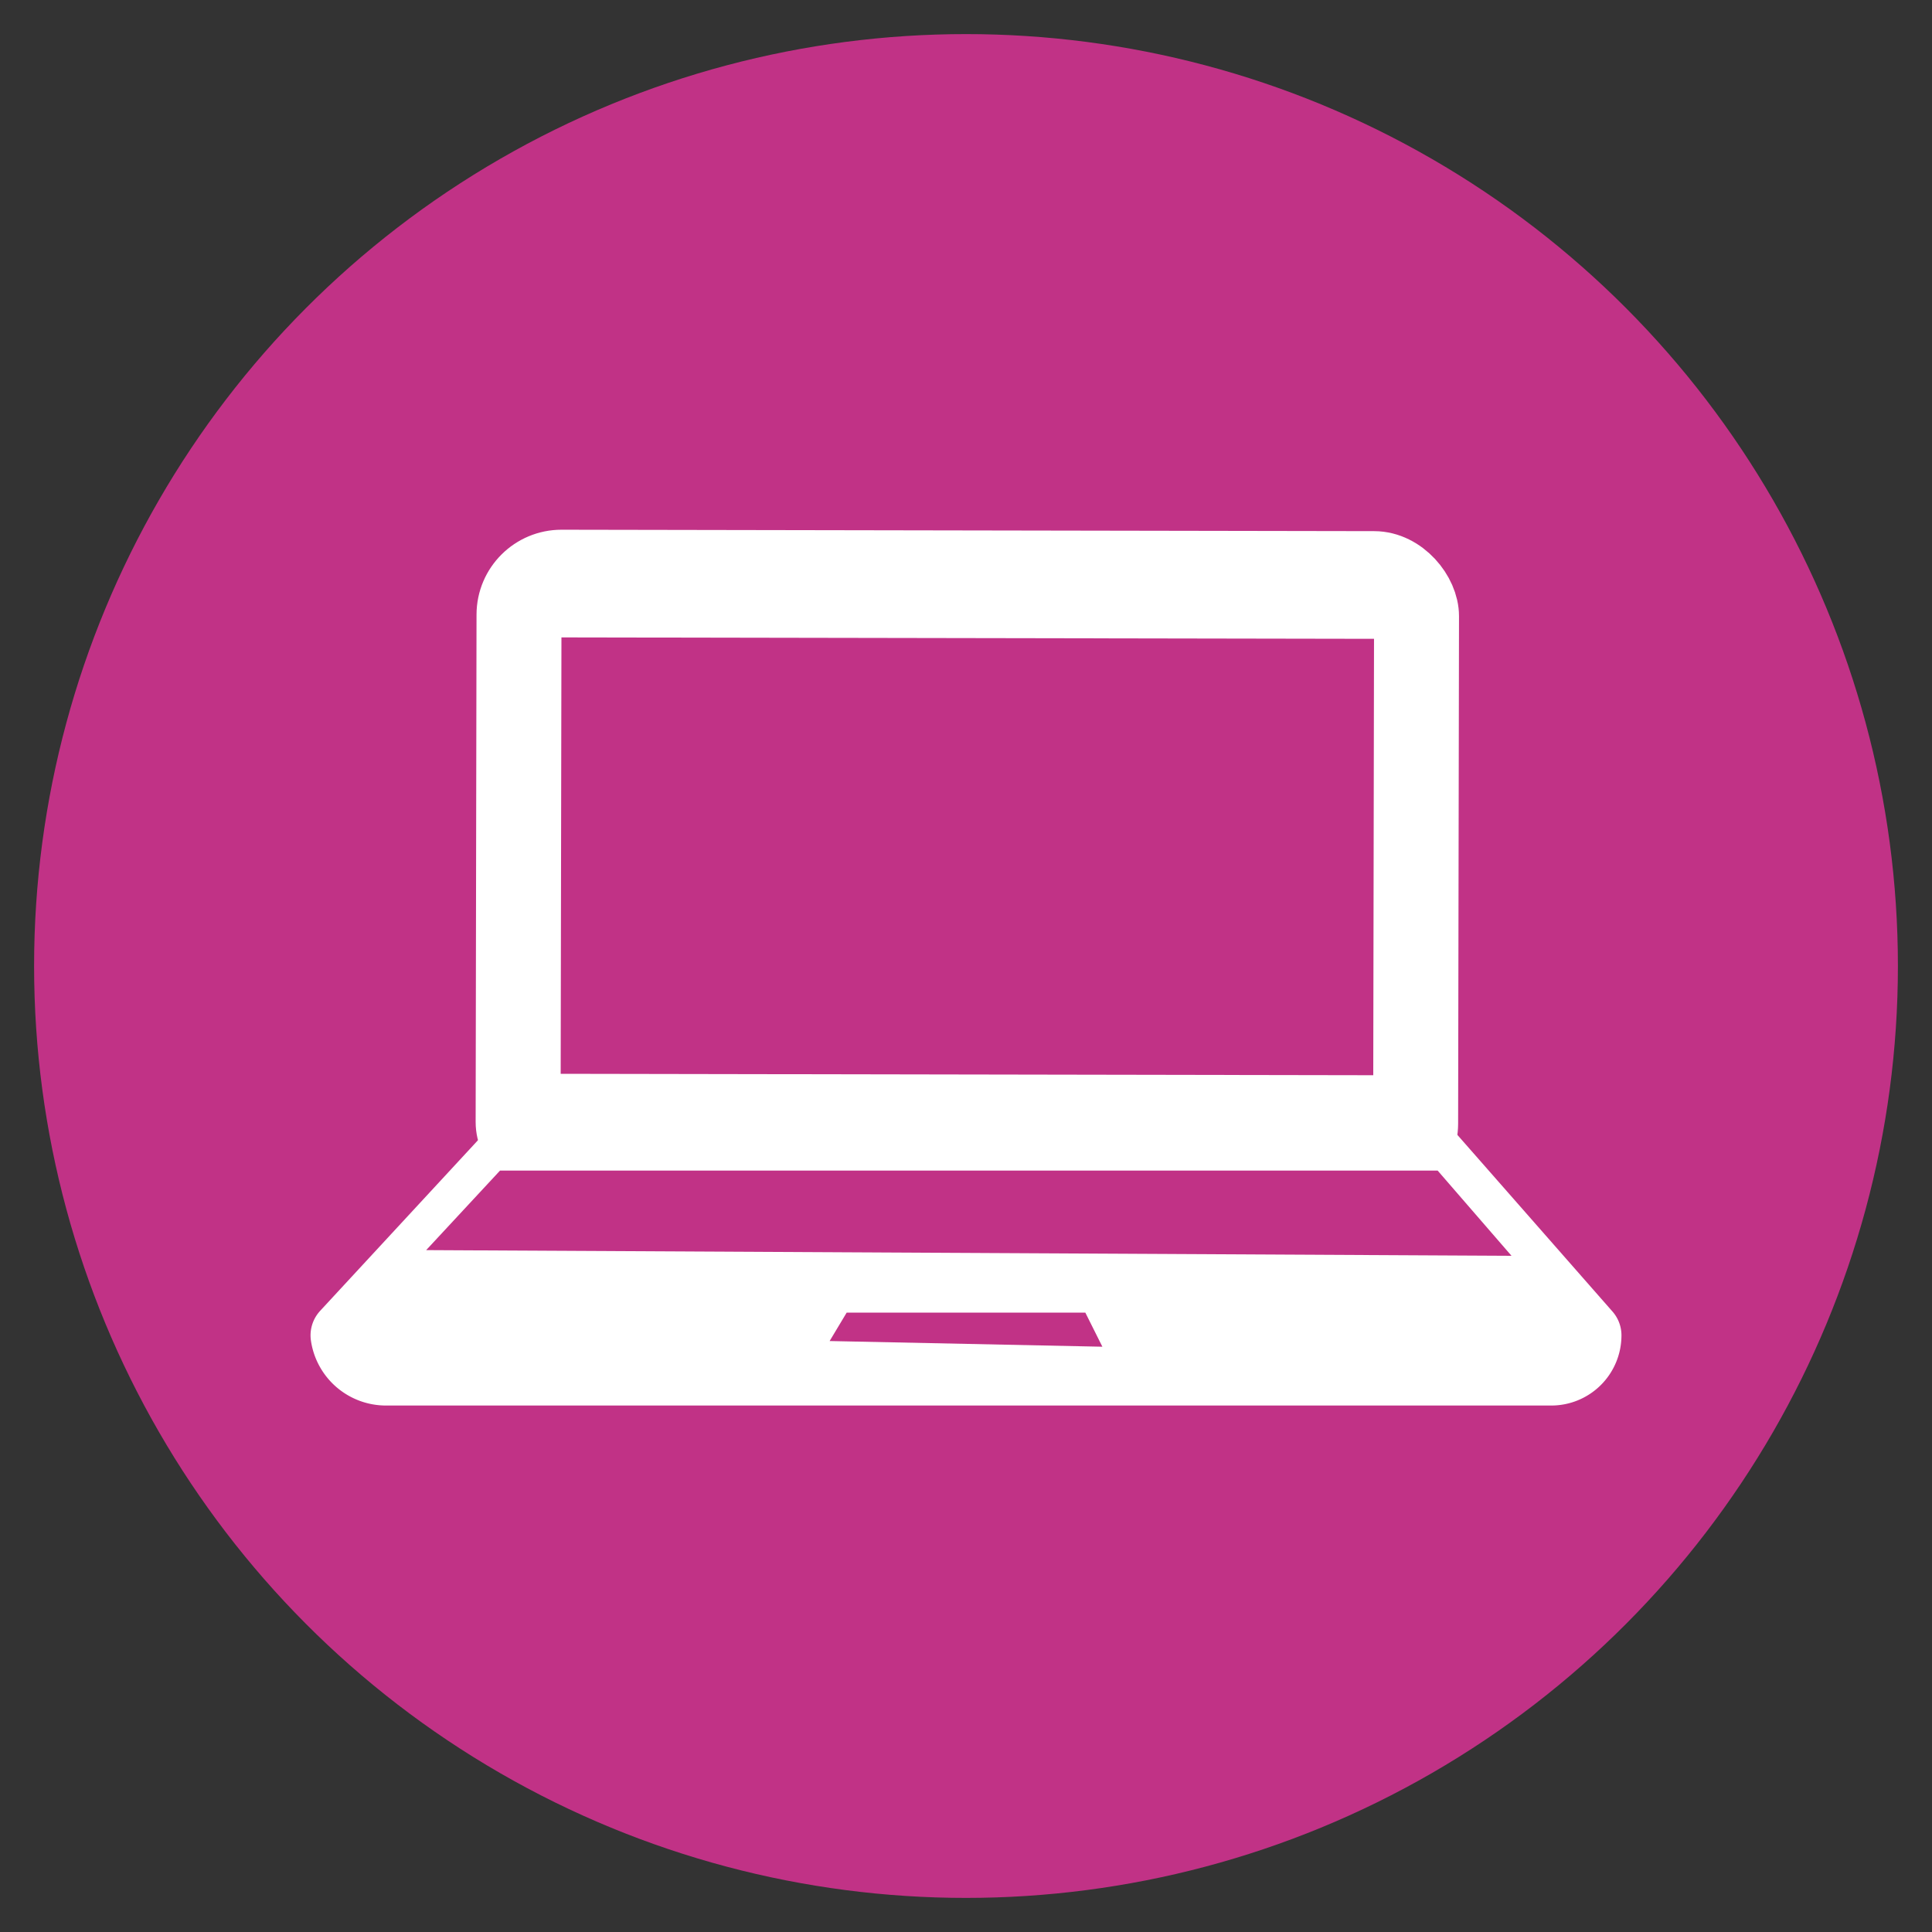
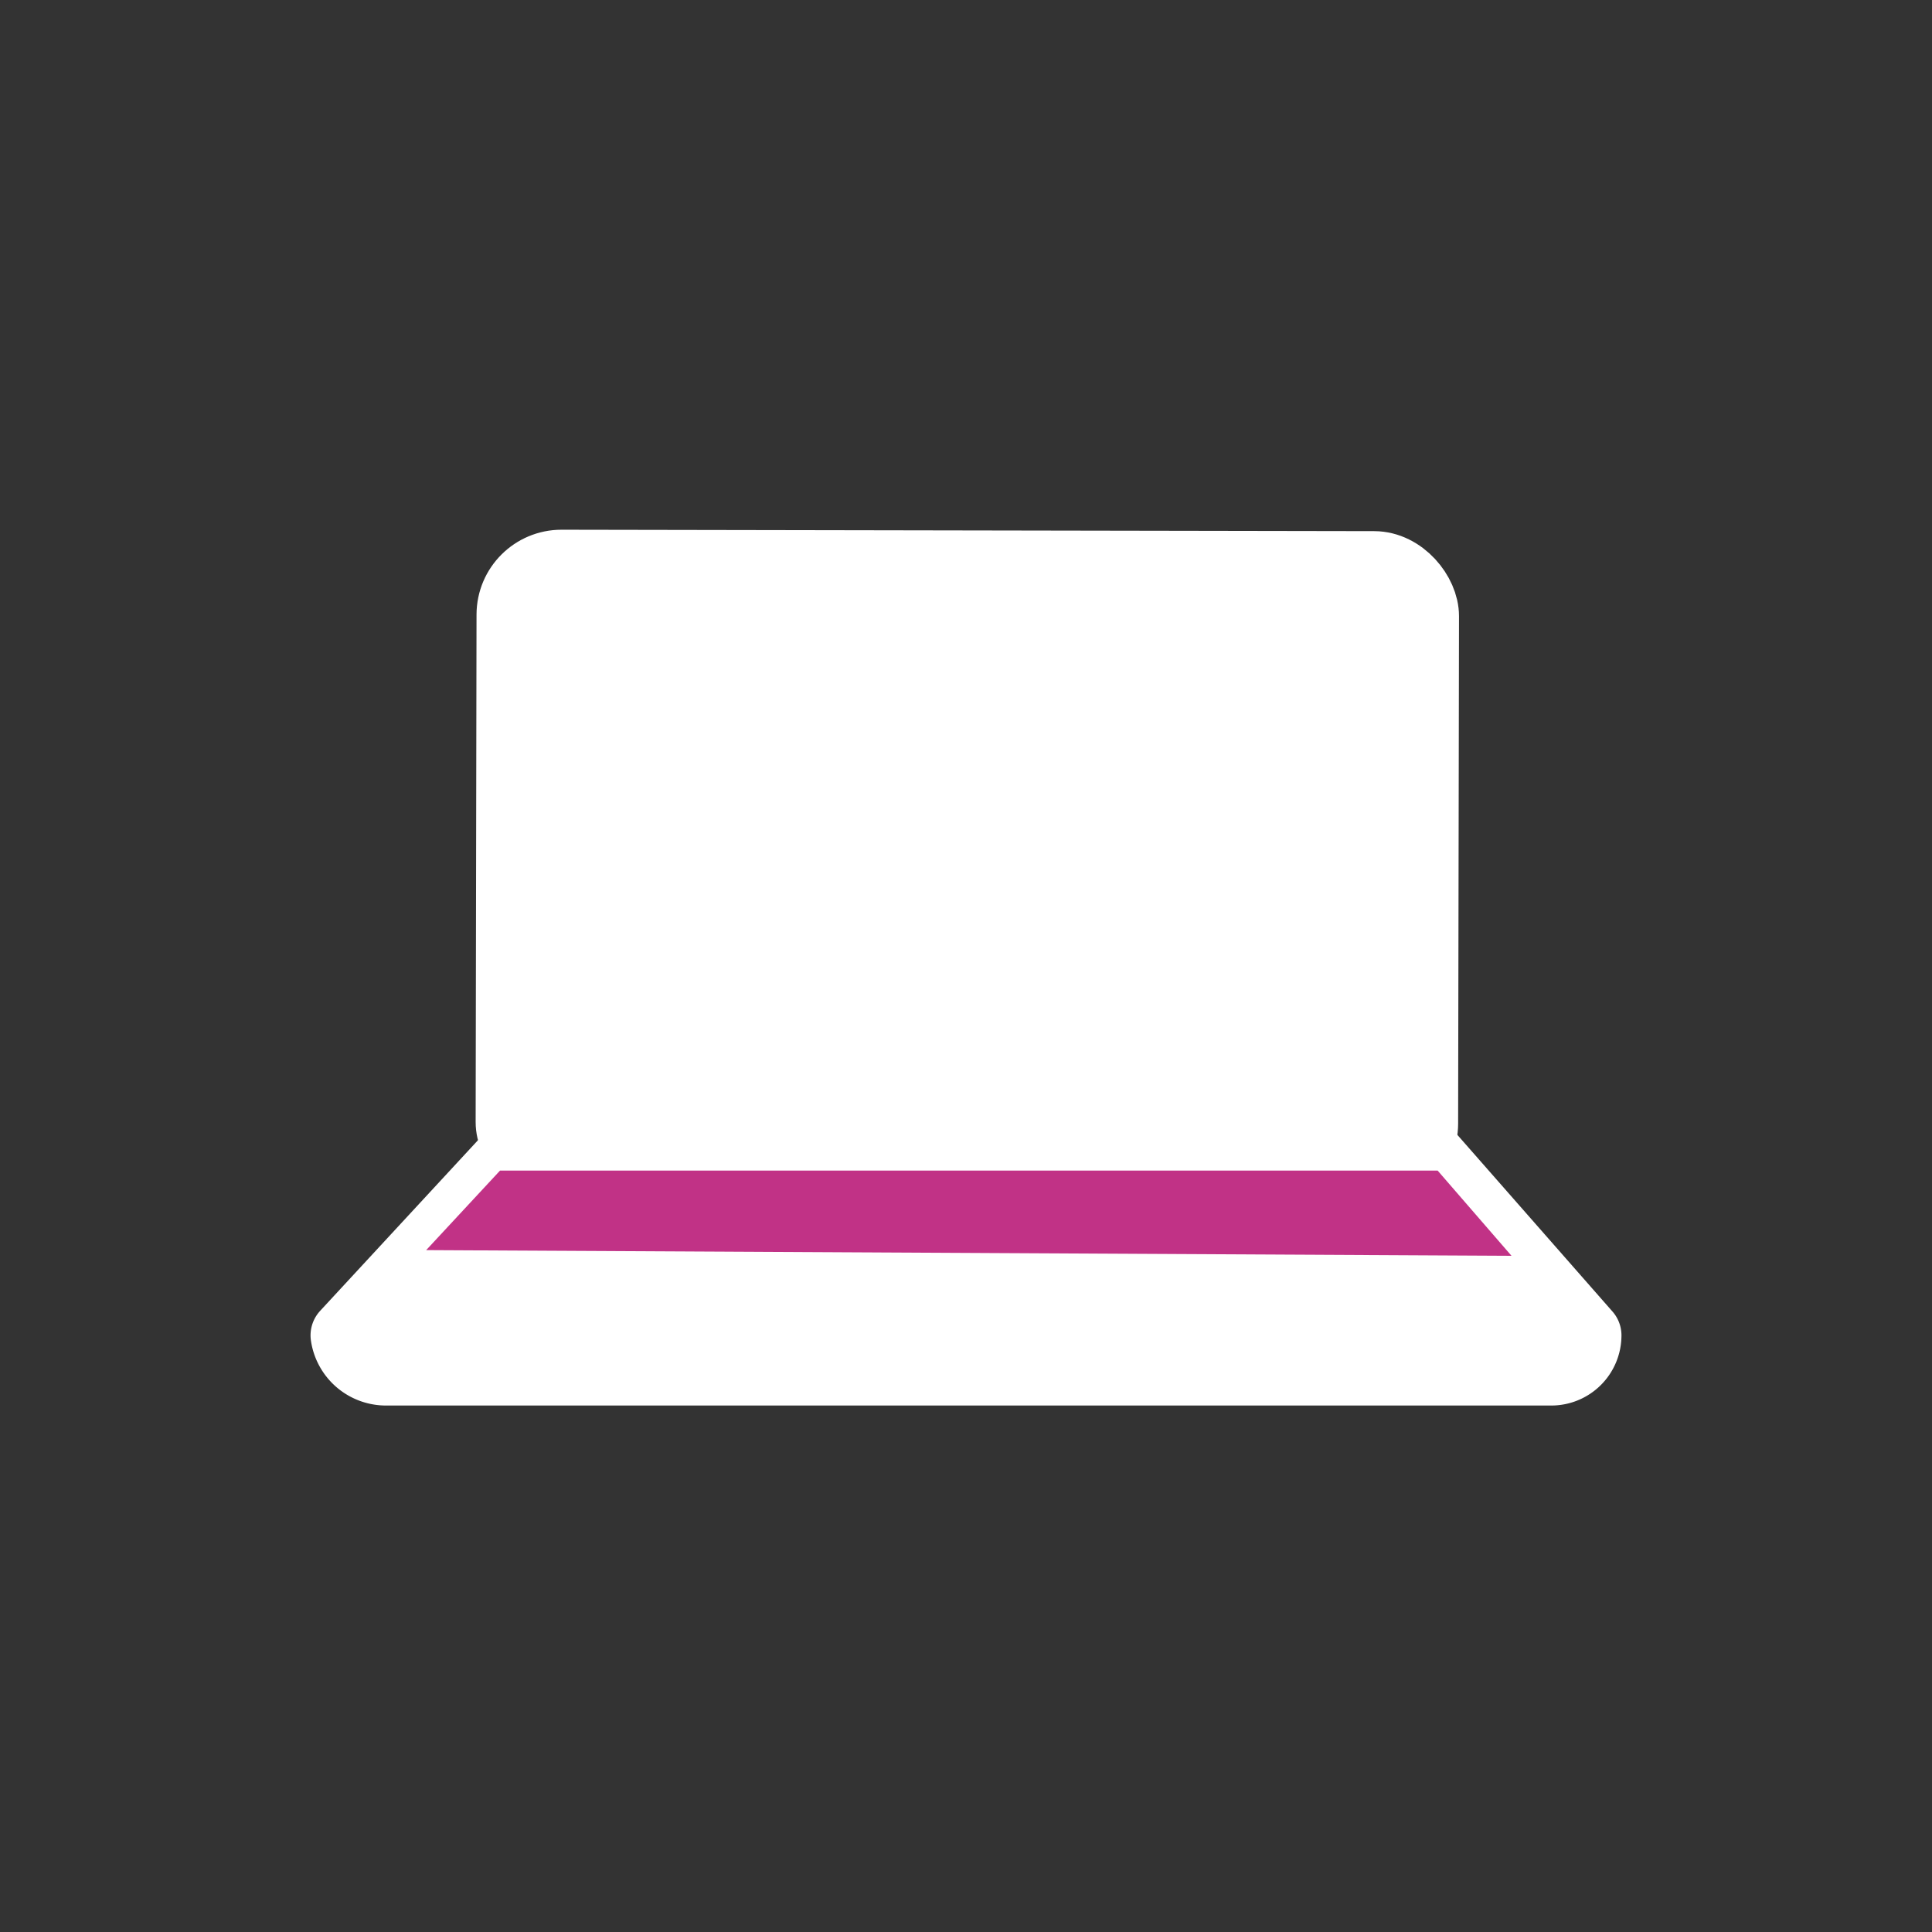
<svg xmlns="http://www.w3.org/2000/svg" viewBox="0 0 34 34">
  <rect x="0" y="0" width="34" height="34" fill="#333333" stroke="none" />
  <defs>
    <style>.cls-1{fill:#c13286;}.cls-2,.cls-3{fill:#fff;stroke:#fff;stroke-linejoin:round;}.cls-2{stroke-width:1.27px;}.cls-3{stroke-width:1.19px;}</style>
  </defs>
  <g id="Ebene_9" data-name="Ebene 9">
-     <circle class="cls-1" cx="17" cy="17" r="16.4" />
    <path class="cls-2" d="M27.3,24.1H6.8a.7.7,0,0,1-.7-.6l3.7-4v-.2c.3-.2.5-.5.9-.5H23.3c.4,0,.6.3.8.6h.2l3.6,4.1A.6.6,0,0,1,27.3,24.1Z" />
    <rect class="cls-3" x="9" y="9.9" width="16.1" height="10.73" rx="0.9" transform="translate(0 0) rotate(0.1)" />
    <polygon class="cls-1" points="7.5 22 26.6 22.1 25.3 20.6 8.8 20.6 7.5 22" />
-     <polygon class="cls-1" points="19.4 23.7 14.6 23.6 14.9 23.1 19.1 23.1 19.4 23.7" />
-     <rect class="cls-1" x="9.9" y="11.2" width="14.3" height="7.68" transform="translate(0 0) rotate(0.1)" />
  </g>
</svg>